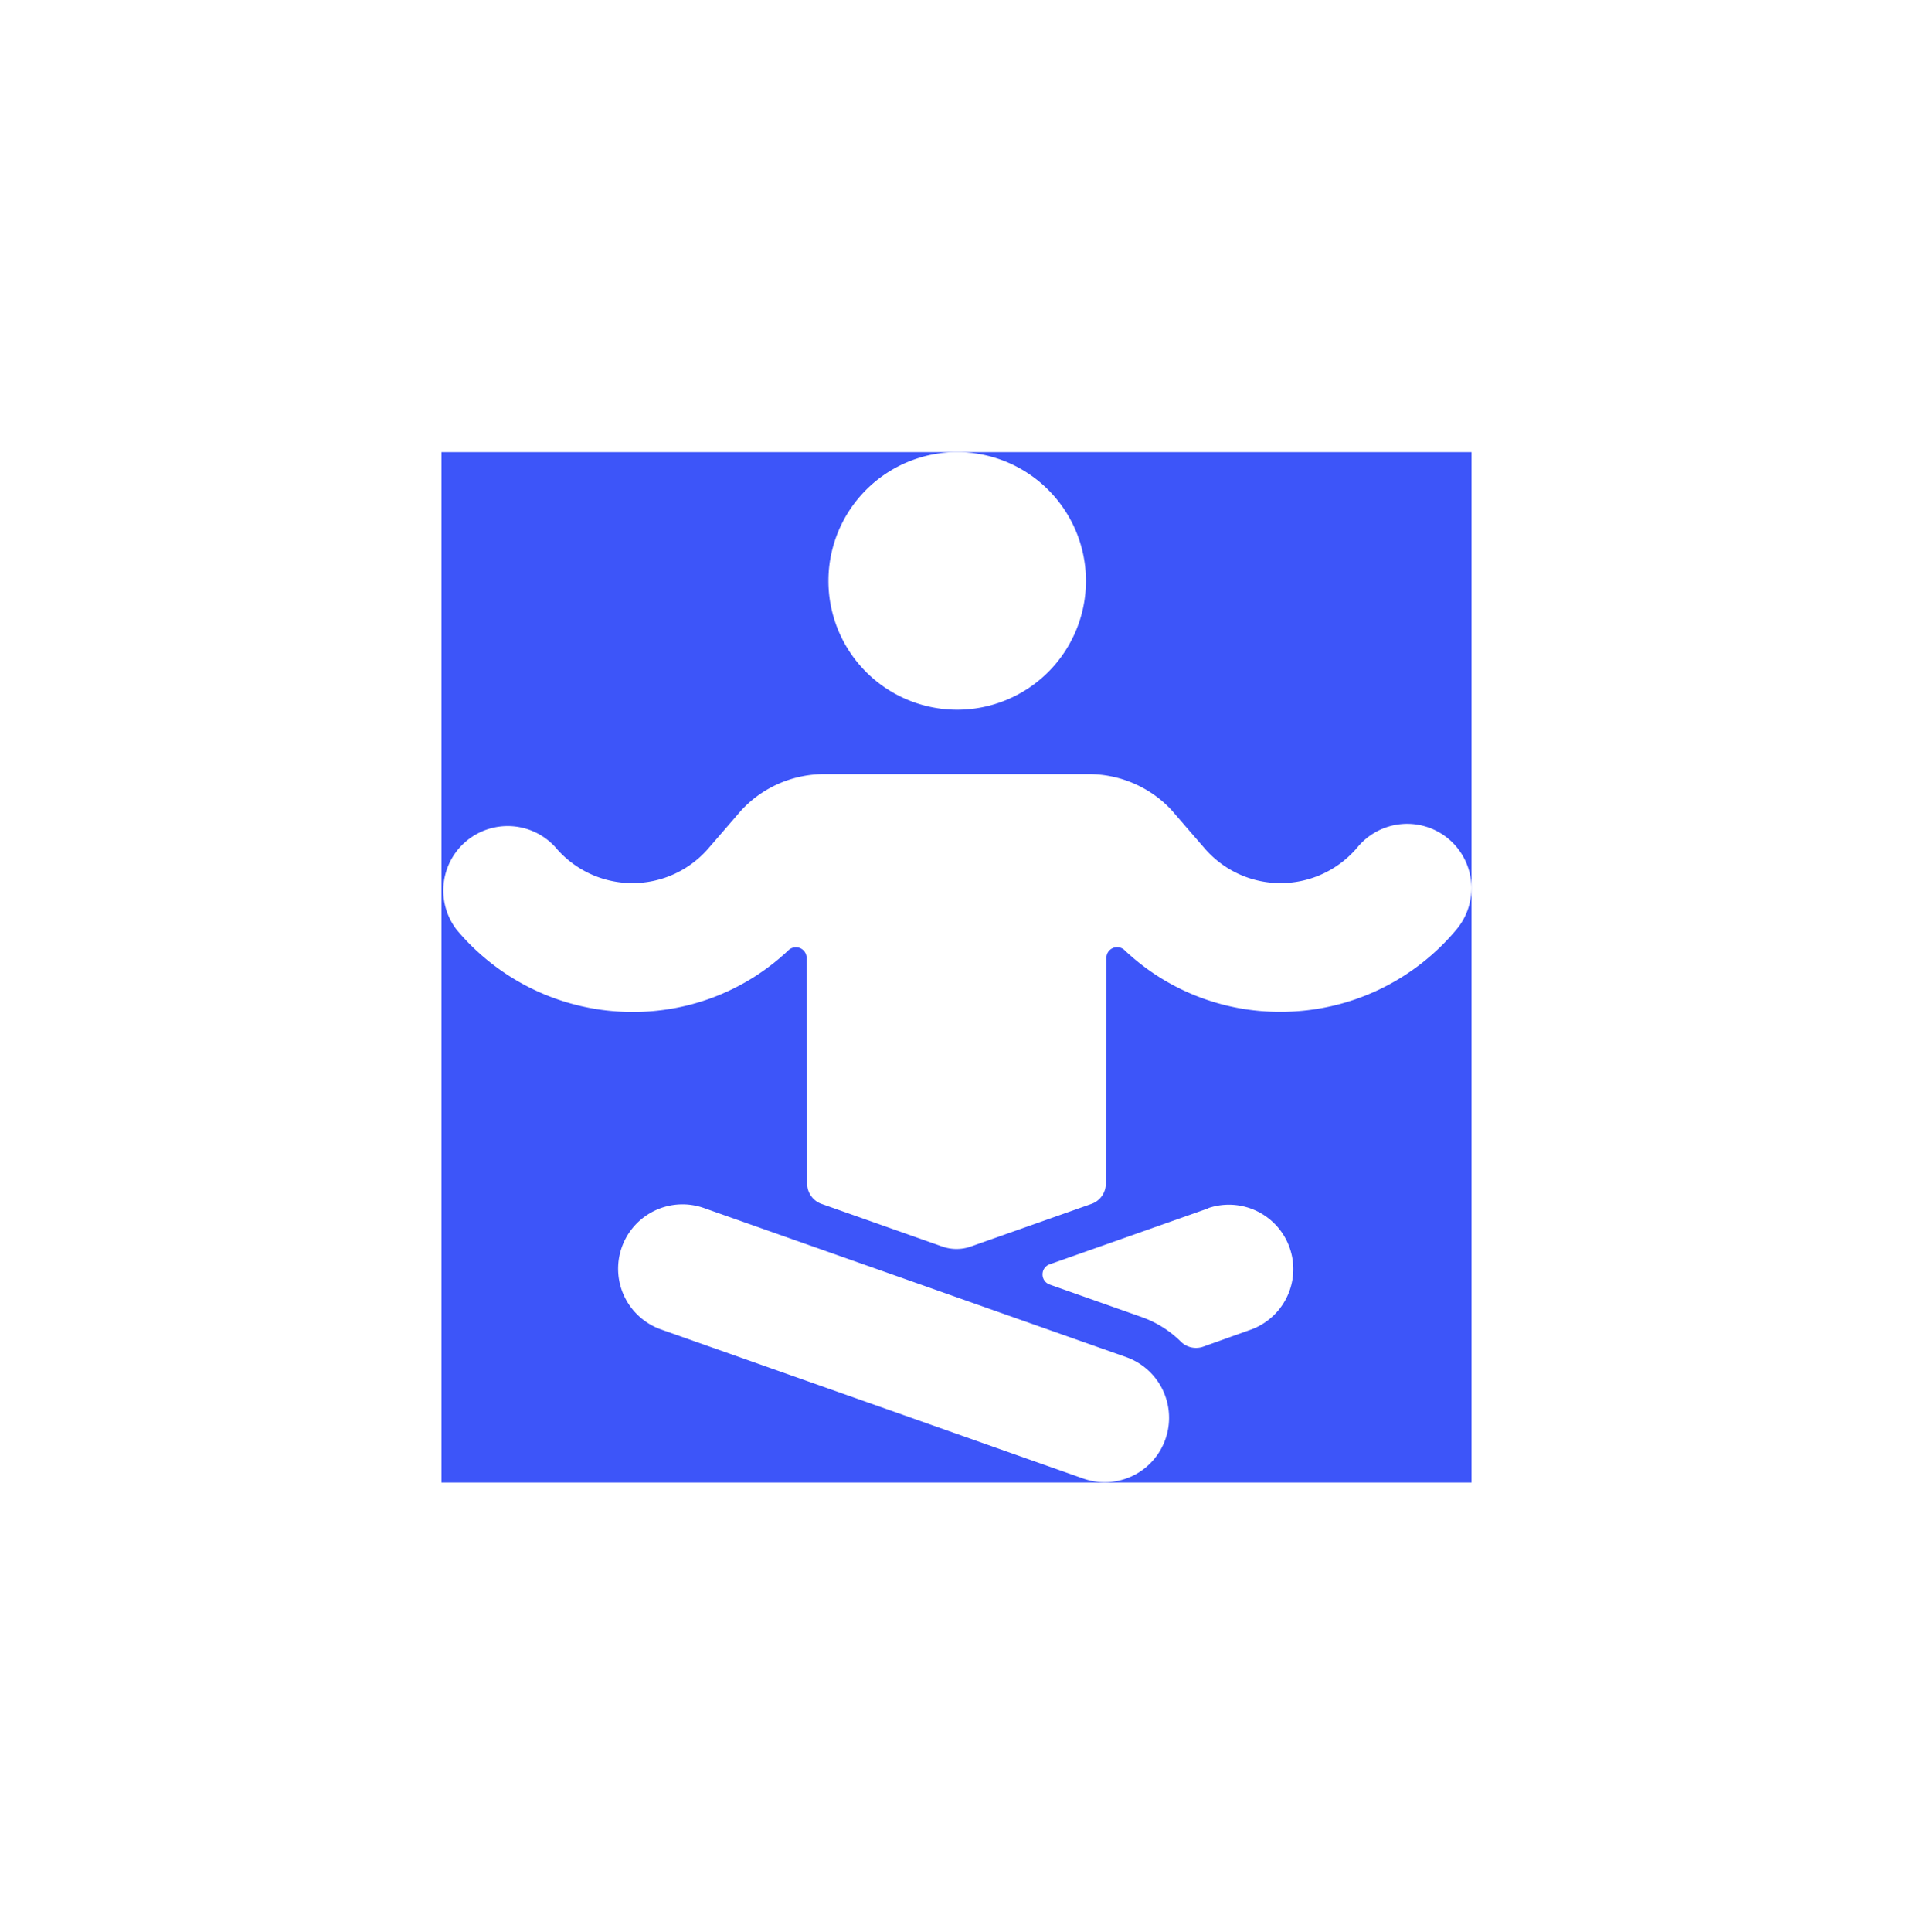
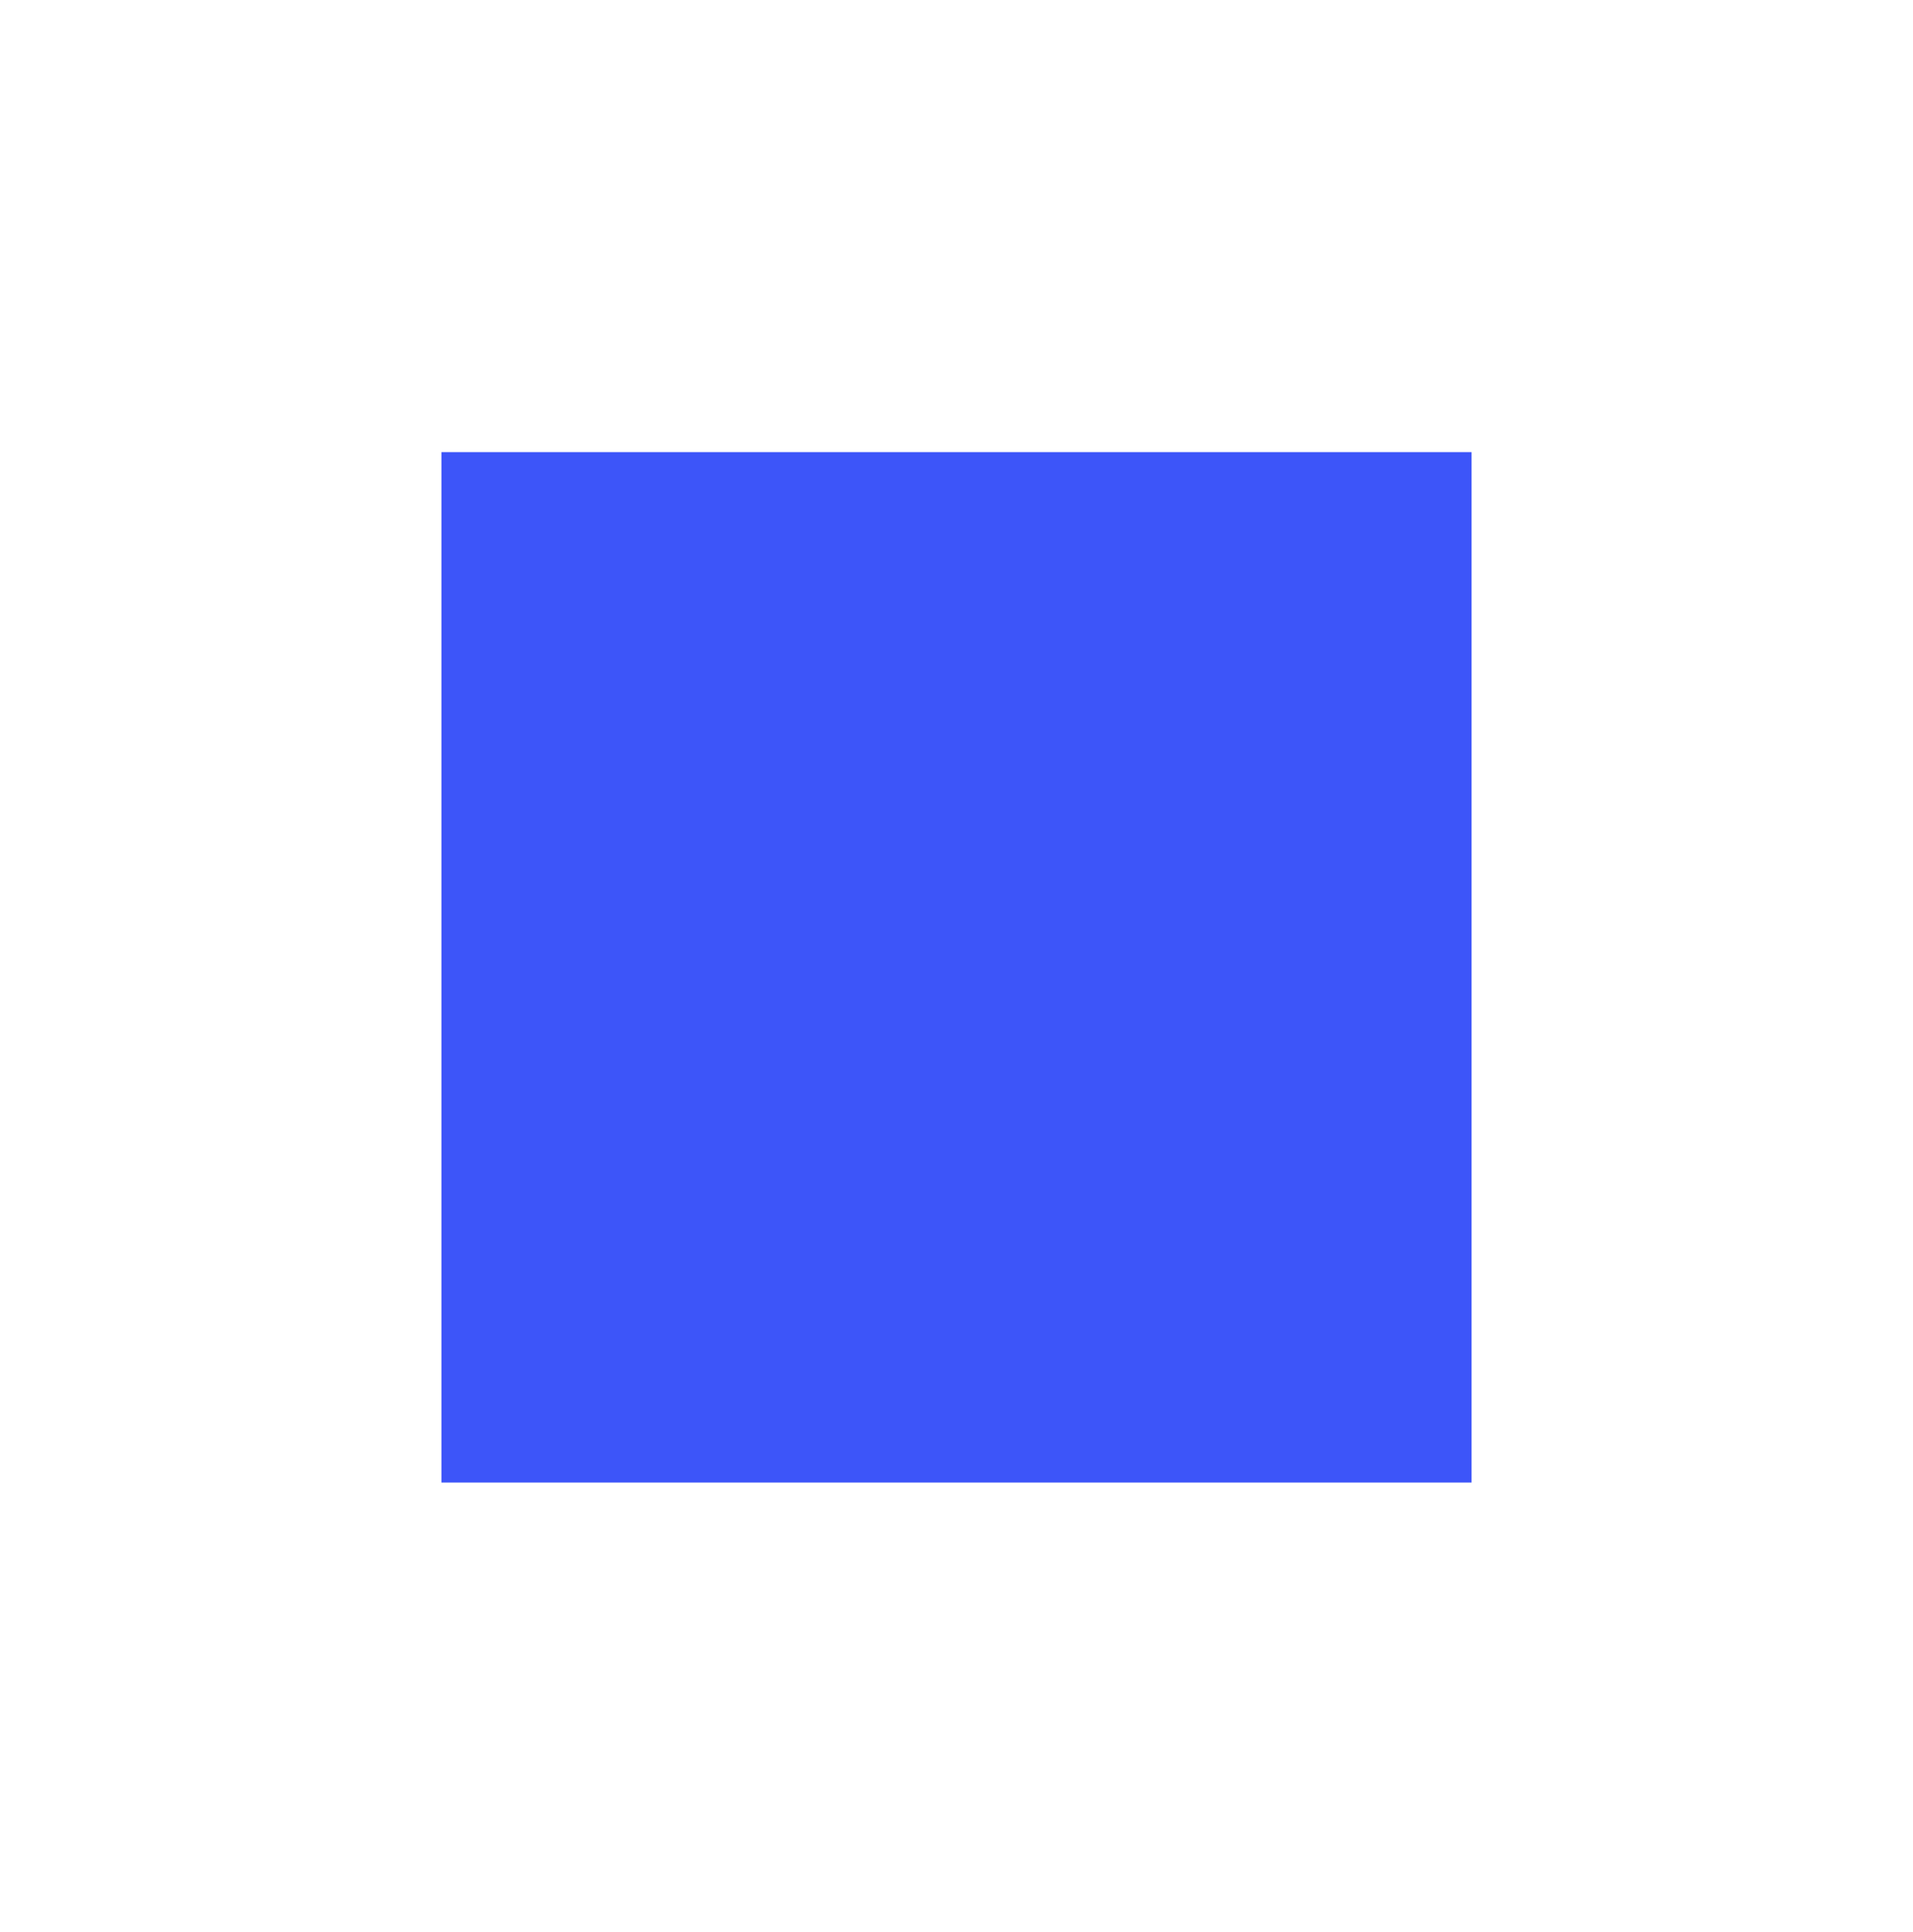
<svg xmlns="http://www.w3.org/2000/svg" width="104" height="105" fill="none">
  <g clip-path="url(#clip0)" filter="url(#filter0_d)">
    <path fill="#3D55F9" d="M24 12h56v56H24z" />
-     <path d="M56.987 14.05a7 7 0 11-9.9 9.9 7 7 0 019.9-9.9zm21.755 18.964a3.5 3.5 0 00-4.929.447l-.001.001a5.457 5.457 0 01-4.144 1.962h-.054a5.44 5.44 0 01-4.123-1.887c-1.778-2.049-1.778-2.068-1.936-2.224A6.174 6.174 0 0059.17 29.5H44.83a6.165 6.165 0 00-4.382 1.813c-.161.156-.187.205-1.937 2.224a5.446 5.446 0 01-4.125 1.887h-.054a5.456 5.456 0 01-4.144-1.957 3.5 3.5 0 00-5.367 4.484 12.45 12.45 0 009.446 4.473h.119a12.266 12.266 0 008.484-3.357.583.583 0 01.982.424l.03 12.269c.002.494.314.933.78 1.097l6.563 2.317c.502.177 1.05.177 1.552 0l6.561-2.317c.466-.164.778-.603.78-1.097l.03-12.273a.583.583 0 01.982-.425 12.26 12.26 0 008.484 3.355h.12a12.437 12.437 0 009.454-4.482 3.5 3.5 0 00-.446-4.921zM65.697 53.095l-8.634 3.047a.579.579 0 00-.387.548c0 .247.155.467.387.55L62.045 59c.81.283 1.546.743 2.156 1.347.318.314.787.419 1.209.27l2.613-.933a3.5 3.5 0 00-2.333-6.599l.007.01zm-4.427 8.106l-22.964-8.106a3.5 3.5 0 10-2.334 6.599L58.937 67.8a3.5 3.5 0 002.333-6.599z" fill="#fff" />
  </g>
  <defs>
    <clipPath id="clip0">
      <path fill="#fff" transform="translate(24 12)" d="M0 0h56v56H0z" />
    </clipPath>
    <filter id="filter0_d" x="0" y=".571" width="104" height="104" filterUnits="userSpaceOnUse" color-interpolation-filters="sRGB">
      <feFlood flood-opacity="0" result="BackgroundImageFix" />
      <feColorMatrix in="SourceAlpha" values="0 0 0 0 0 0 0 0 0 0 0 0 0 0 0 0 0 0 127 0" result="hardAlpha" />
      <feOffset dy="12.571" />
      <feGaussianBlur stdDeviation="12" />
      <feColorMatrix values="0 0 0 0 0.239 0 0 0 0 0.333 0 0 0 0 0.976 0 0 0 0.2 0" />
      <feBlend in2="BackgroundImageFix" result="effect1_dropShadow" />
      <feBlend in="SourceGraphic" in2="effect1_dropShadow" result="shape" />
    </filter>
  </defs>
</svg>